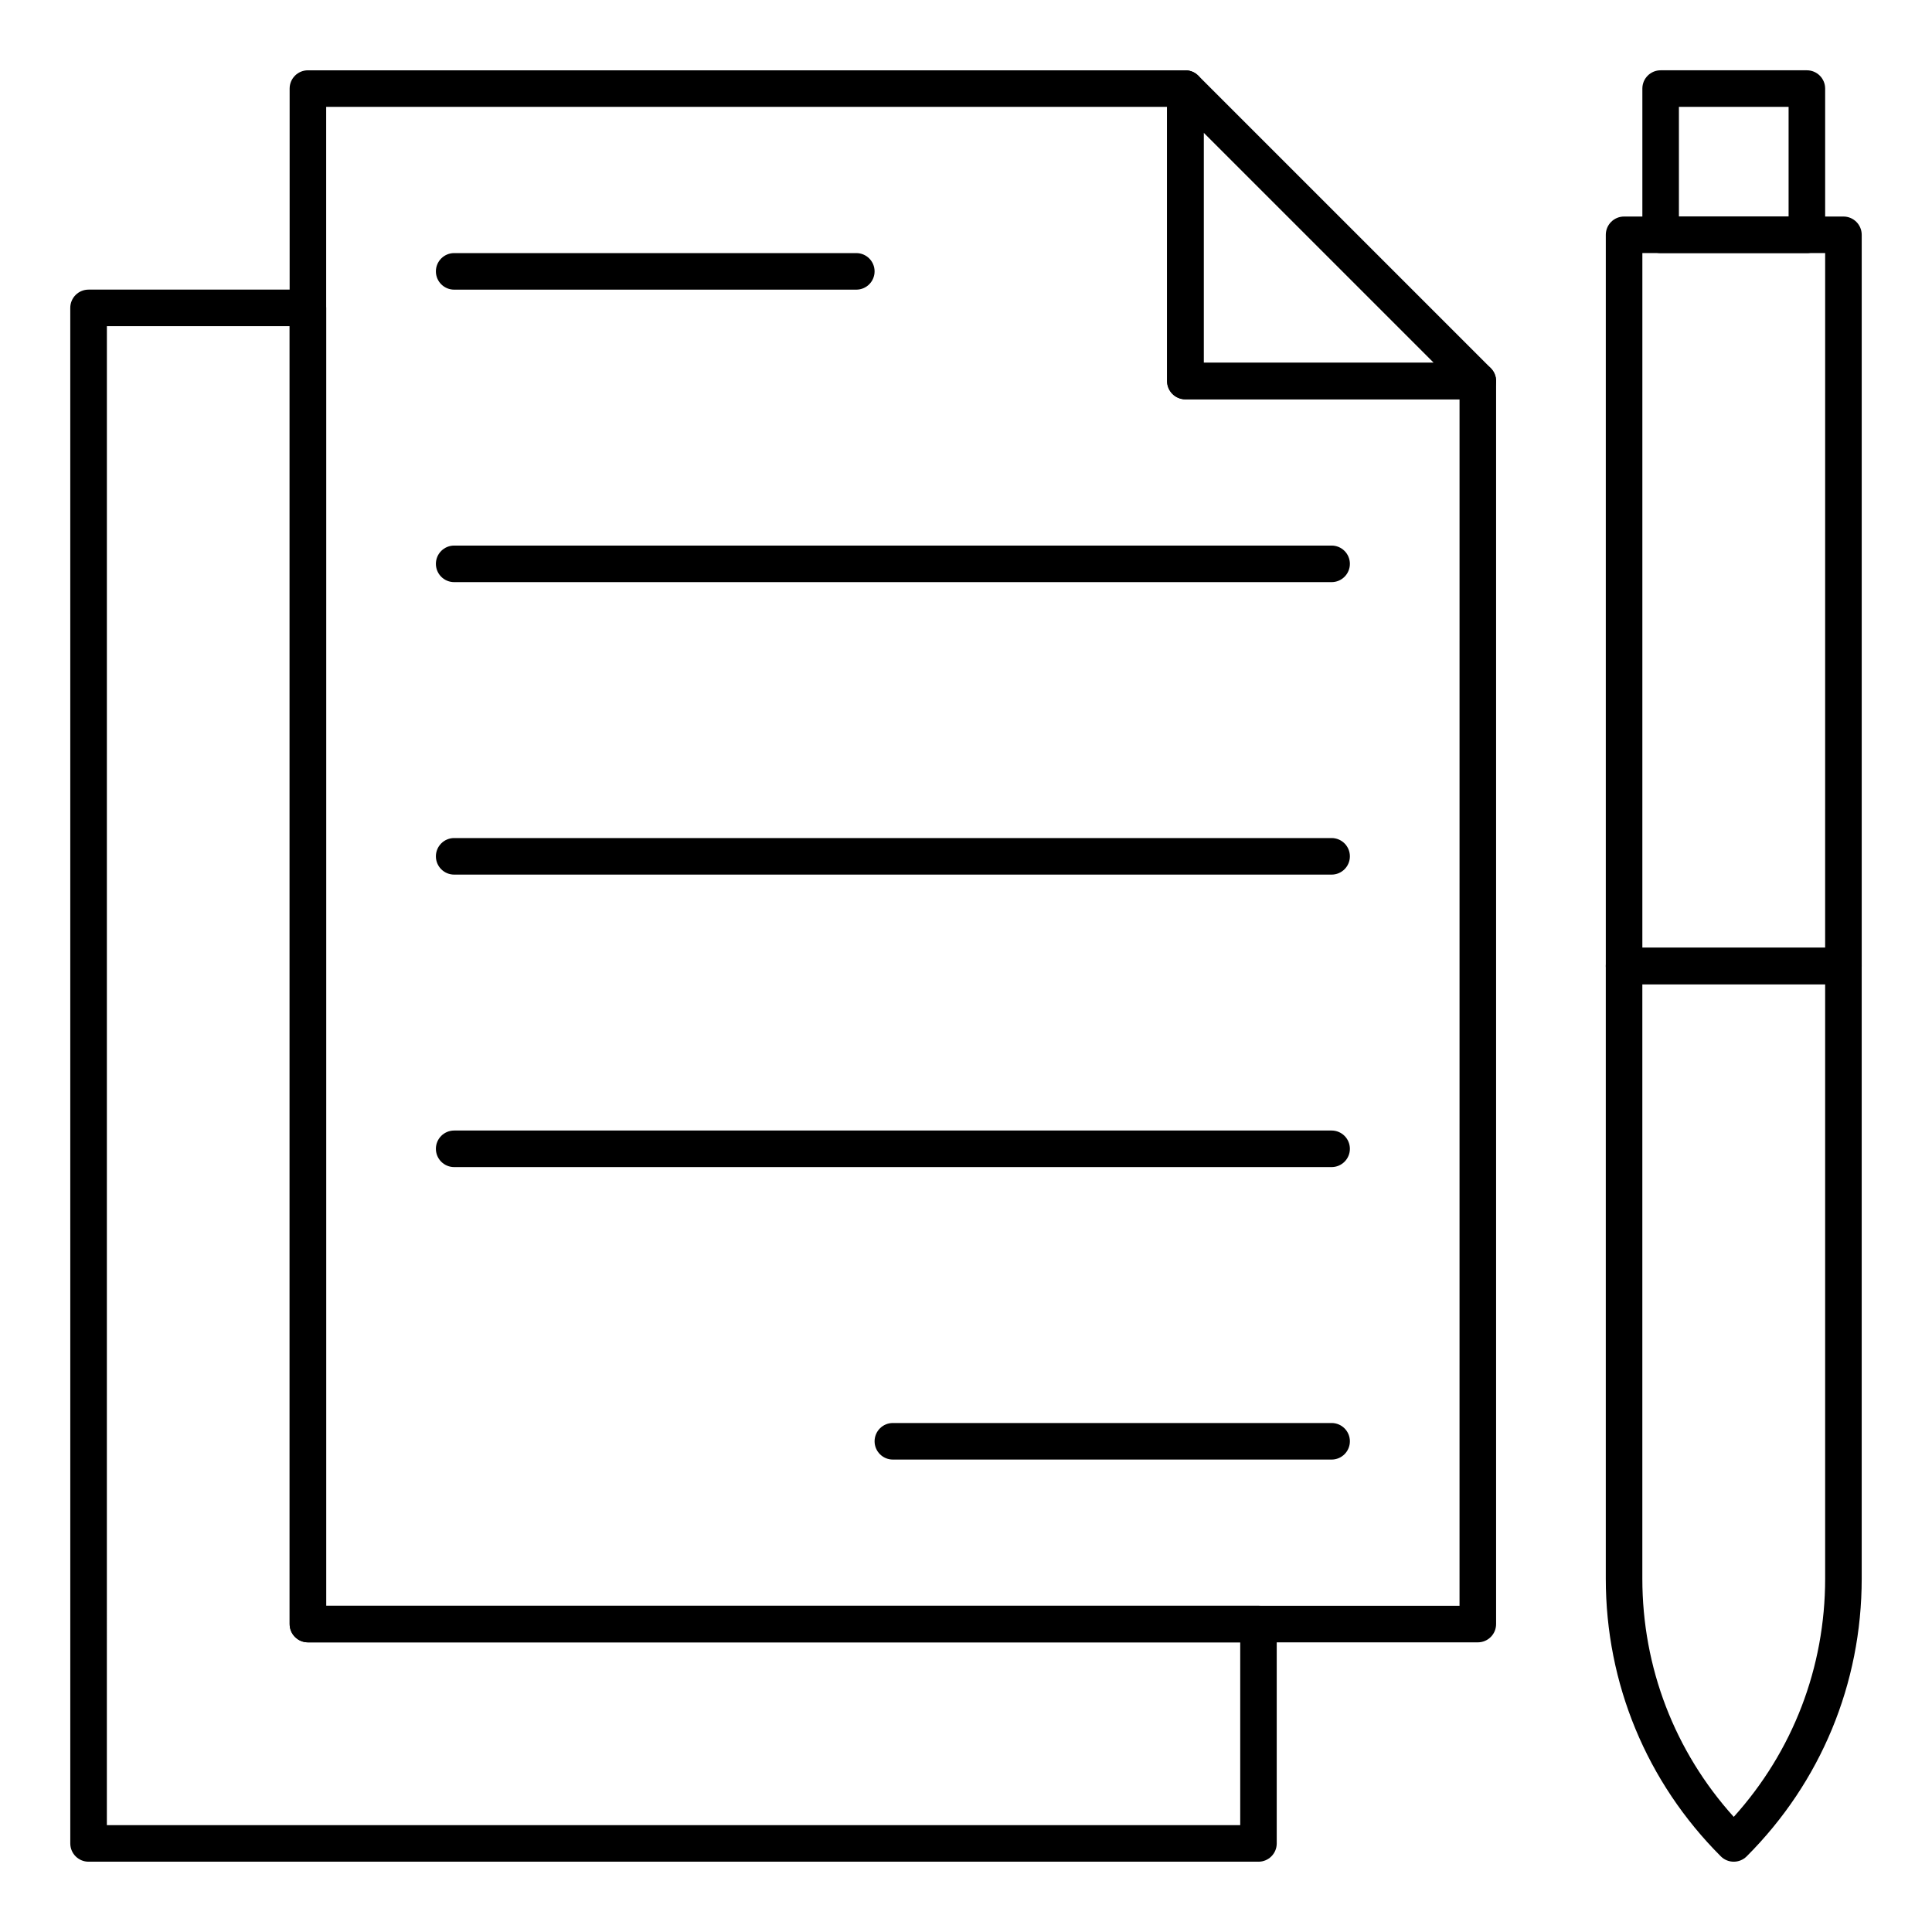
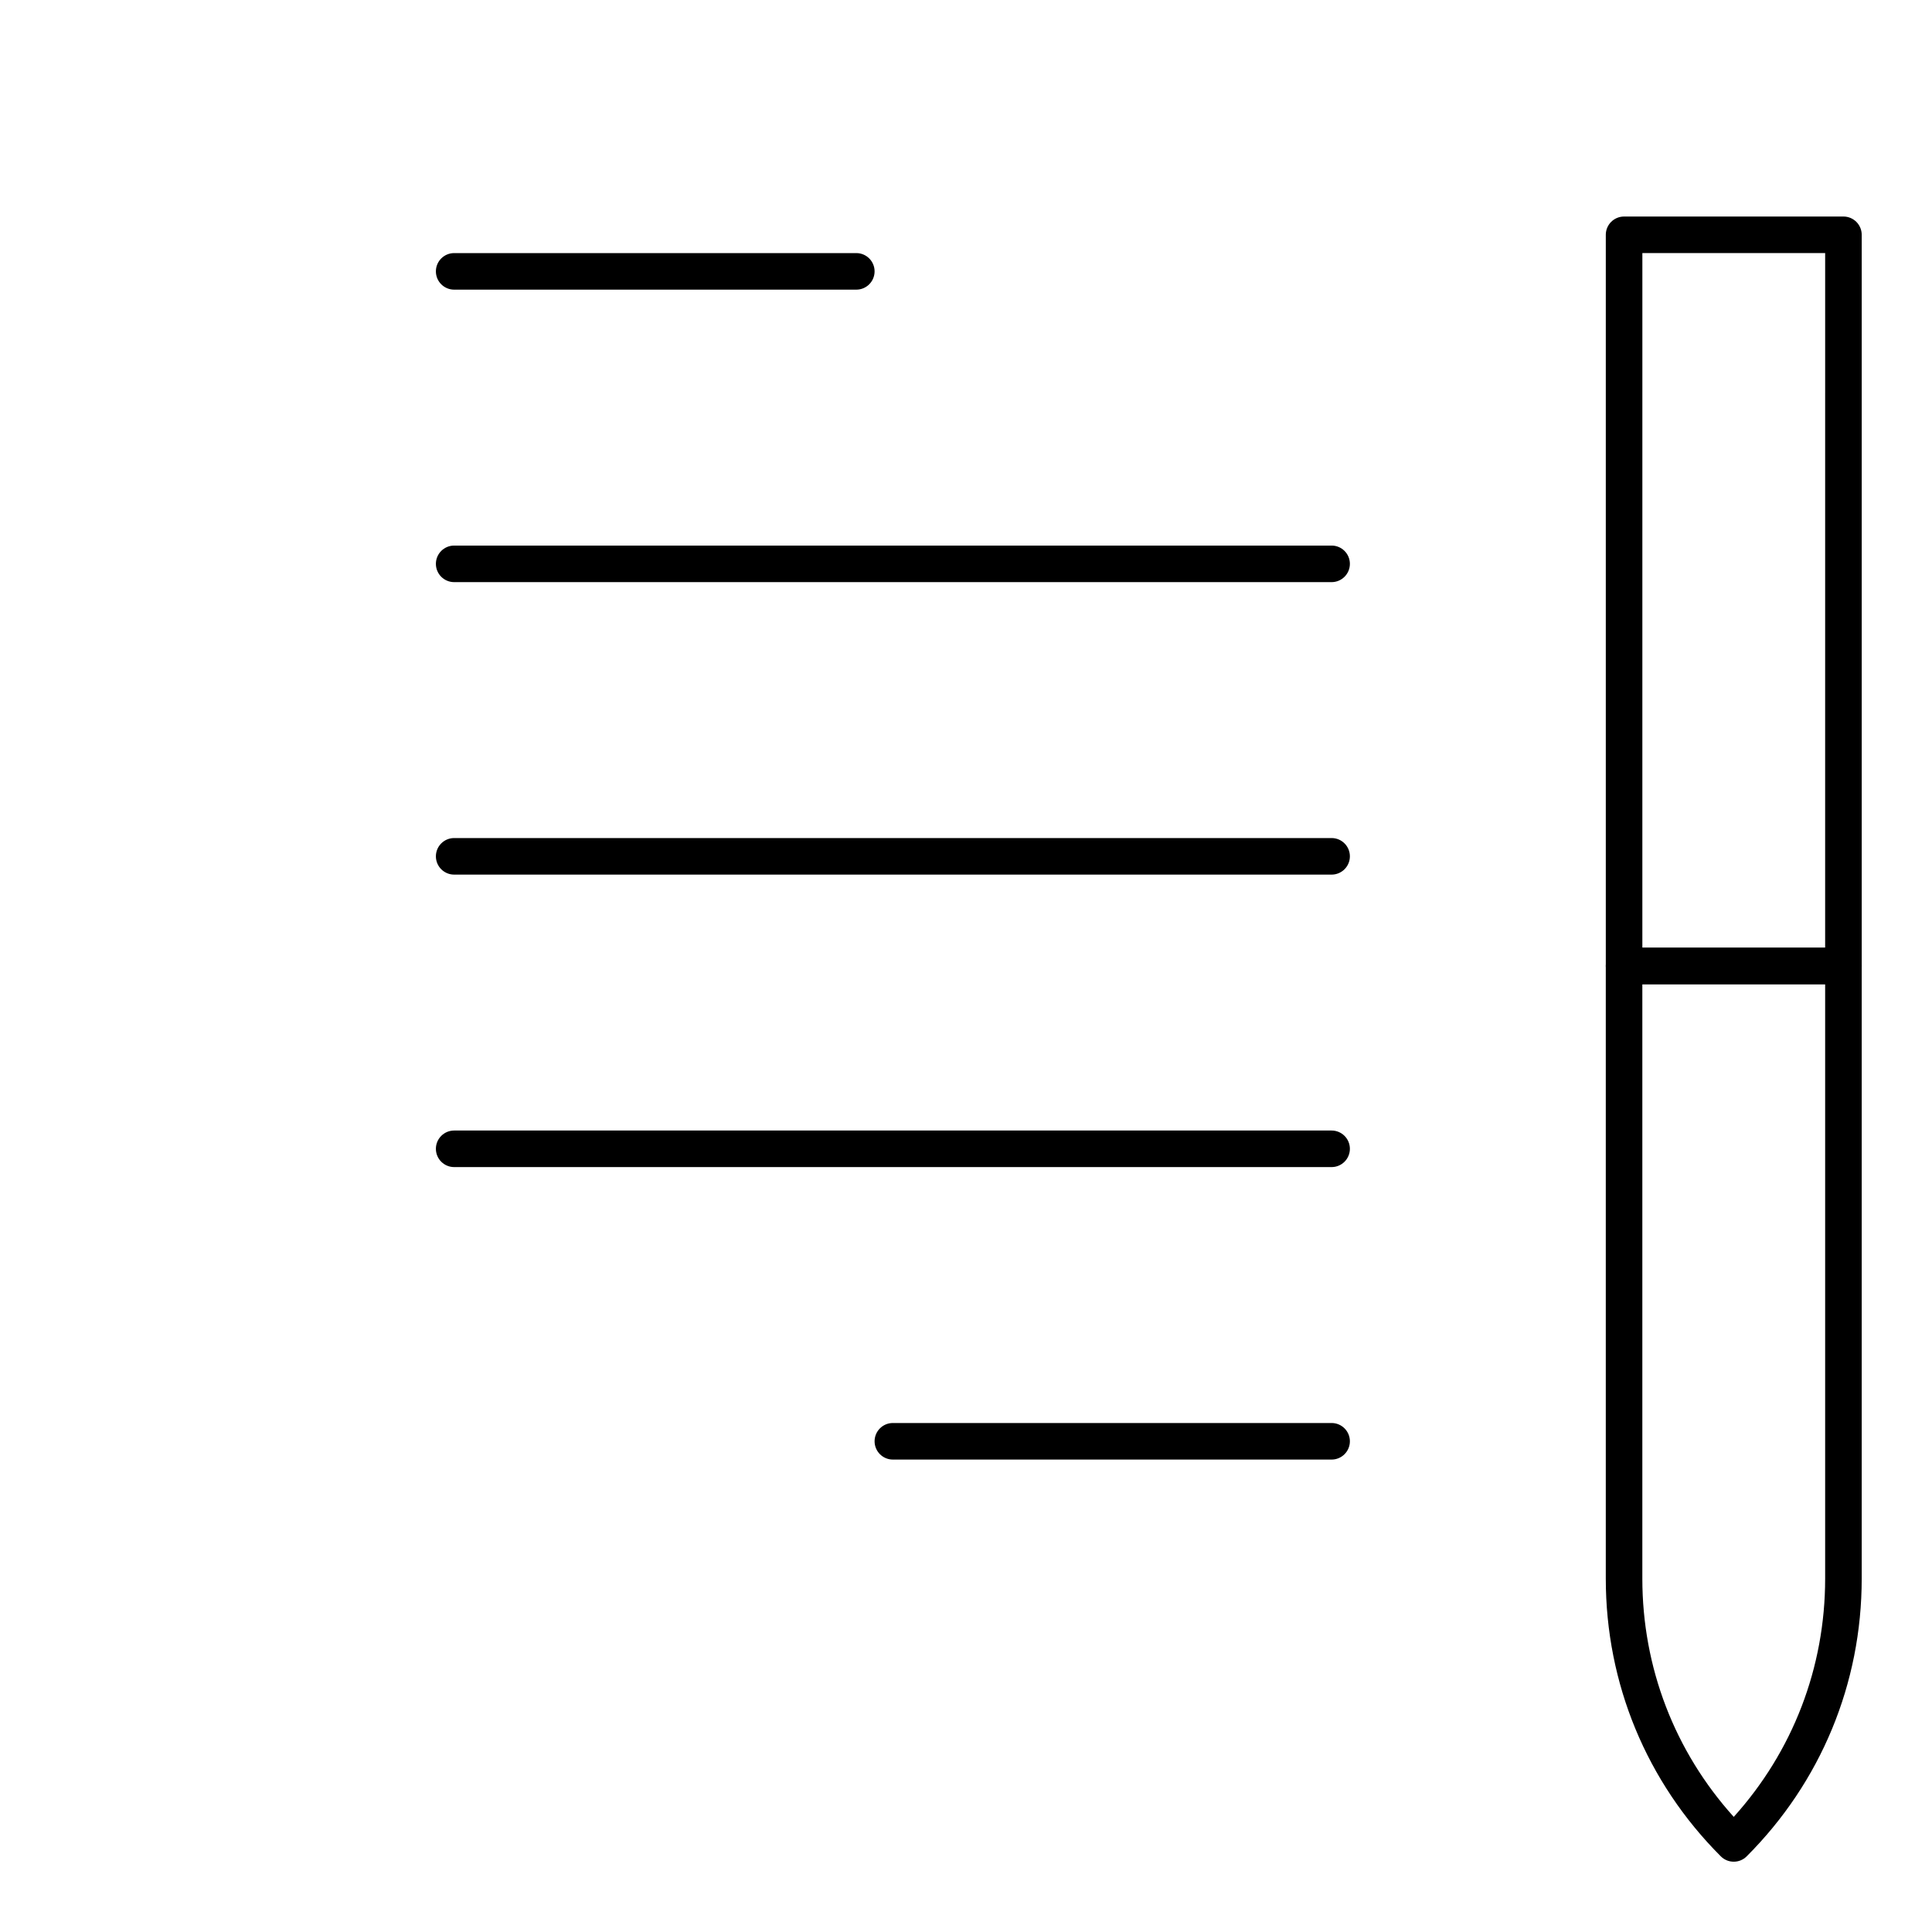
<svg xmlns="http://www.w3.org/2000/svg" fill="#000000" width="800px" height="800px" version="1.1" viewBox="144 144 512 512">
  <g>
    <path d="m632.53 404.84h-58.133c-2.676 0-4.844-2.168-4.844-4.844v-193.77c0-2.676 2.168-4.844 4.844-4.844h58.133c2.676 0 4.844 2.168 4.844 4.844v193.77c0 2.676-2.168 4.844-4.844 4.844zm-53.289-9.691h48.441l0.004-184.08h-48.441z" />
    <path d="m603.46 637.37c-1.238 0-2.481-0.473-3.426-1.418-19.66-19.66-30.484-45.797-30.484-73.598v-162.36c0-2.676 2.168-4.844 4.844-4.844h58.133c2.676 0 4.844 2.168 4.844 4.844v162.36c0 27.801-10.824 53.938-30.484 73.598-0.945 0.945-2.188 1.418-3.426 1.418zm-24.223-232.53v157.51c0 23.547 8.566 45.781 24.223 63.141 15.656-17.359 24.223-39.59 24.223-63.141v-157.51z" />
-     <path d="m622.84 211.07h-38.754c-2.676 0-4.844-2.168-4.844-4.844v-38.754c0-2.676 2.168-4.844 4.844-4.844h38.754c2.676 0 4.844 2.168 4.844 4.844v38.754c0.004 2.676-2.168 4.844-4.844 4.844zm-33.91-9.688h29.066v-29.066h-29.066z" />
-     <path d="m477.51 637.37h-310.04c-2.676 0-4.844-2.168-4.844-4.844l-0.004-406.93c0-2.676 2.168-4.844 4.844-4.844h58.133c2.676 0 4.844 2.168 4.844 4.844v343.95h247.06c2.676 0 4.844 2.168 4.844 4.844v58.133c0.004 2.68-2.164 4.848-4.84 4.848zm-305.19-9.688h300.35v-48.441l-247.06-0.004c-2.676 0-4.844-2.168-4.844-4.844v-343.95h-48.441z" />
-     <path d="m535.64 579.24h-310.04c-2.676 0-4.844-2.168-4.844-4.844v-406.92c0-2.676 2.168-4.844 4.844-4.844h232.53c2.676 0 4.844 2.168 4.844 4.844v72.664h72.664c2.676 0 4.844 2.168 4.844 4.844v329.41c0.004 2.676-2.164 4.844-4.84 4.844zm-305.2-9.688h300.35l0.004-319.73h-72.664c-2.676 0-4.844-2.168-4.844-4.844l-0.004-72.664h-222.84z" />
-     <path d="m535.64 249.82h-77.508c-2.676 0-4.844-2.168-4.844-4.844l-0.004-77.508c0-1.961 1.18-3.727 2.992-4.477 1.809-0.746 3.894-0.336 5.277 1.051l77.508 77.508c1.387 1.387 1.801 3.469 1.051 5.281-0.746 1.809-2.516 2.988-4.473 2.988zm-72.664-9.688h60.969l-60.969-60.969z" />
    <path d="m496.89 530.8h-116.27c-2.676 0-4.844-2.168-4.844-4.844s2.168-4.844 4.844-4.844h116.27c2.676 0 4.844 2.168 4.844 4.844 0 2.672-2.168 4.844-4.844 4.844z" />
    <path d="m496.89 453.29h-232.53c-2.676 0-4.844-2.168-4.844-4.844 0-2.676 2.168-4.844 4.844-4.844h232.53c2.676 0 4.844 2.168 4.844 4.844 0 2.676-2.168 4.844-4.844 4.844z" />
    <path d="m496.89 375.78h-232.53c-2.676 0-4.844-2.168-4.844-4.844 0-2.676 2.168-4.844 4.844-4.844h232.53c2.676 0 4.844 2.168 4.844 4.844 0 2.676-2.168 4.844-4.844 4.844z" />
    <path d="m496.89 298.27h-232.53c-2.676 0-4.844-2.168-4.844-4.844s2.168-4.844 4.844-4.844h232.53c2.676 0 4.844 2.168 4.844 4.844 0 2.672-2.168 4.844-4.844 4.844z" />
    <path d="m370.93 220.76h-106.57c-2.676 0-4.844-2.168-4.844-4.844 0-2.676 2.168-4.844 4.844-4.844h106.57c2.676 0 4.844 2.168 4.844 4.844 0 2.676-2.168 4.844-4.844 4.844z" />
  </g>
</svg>